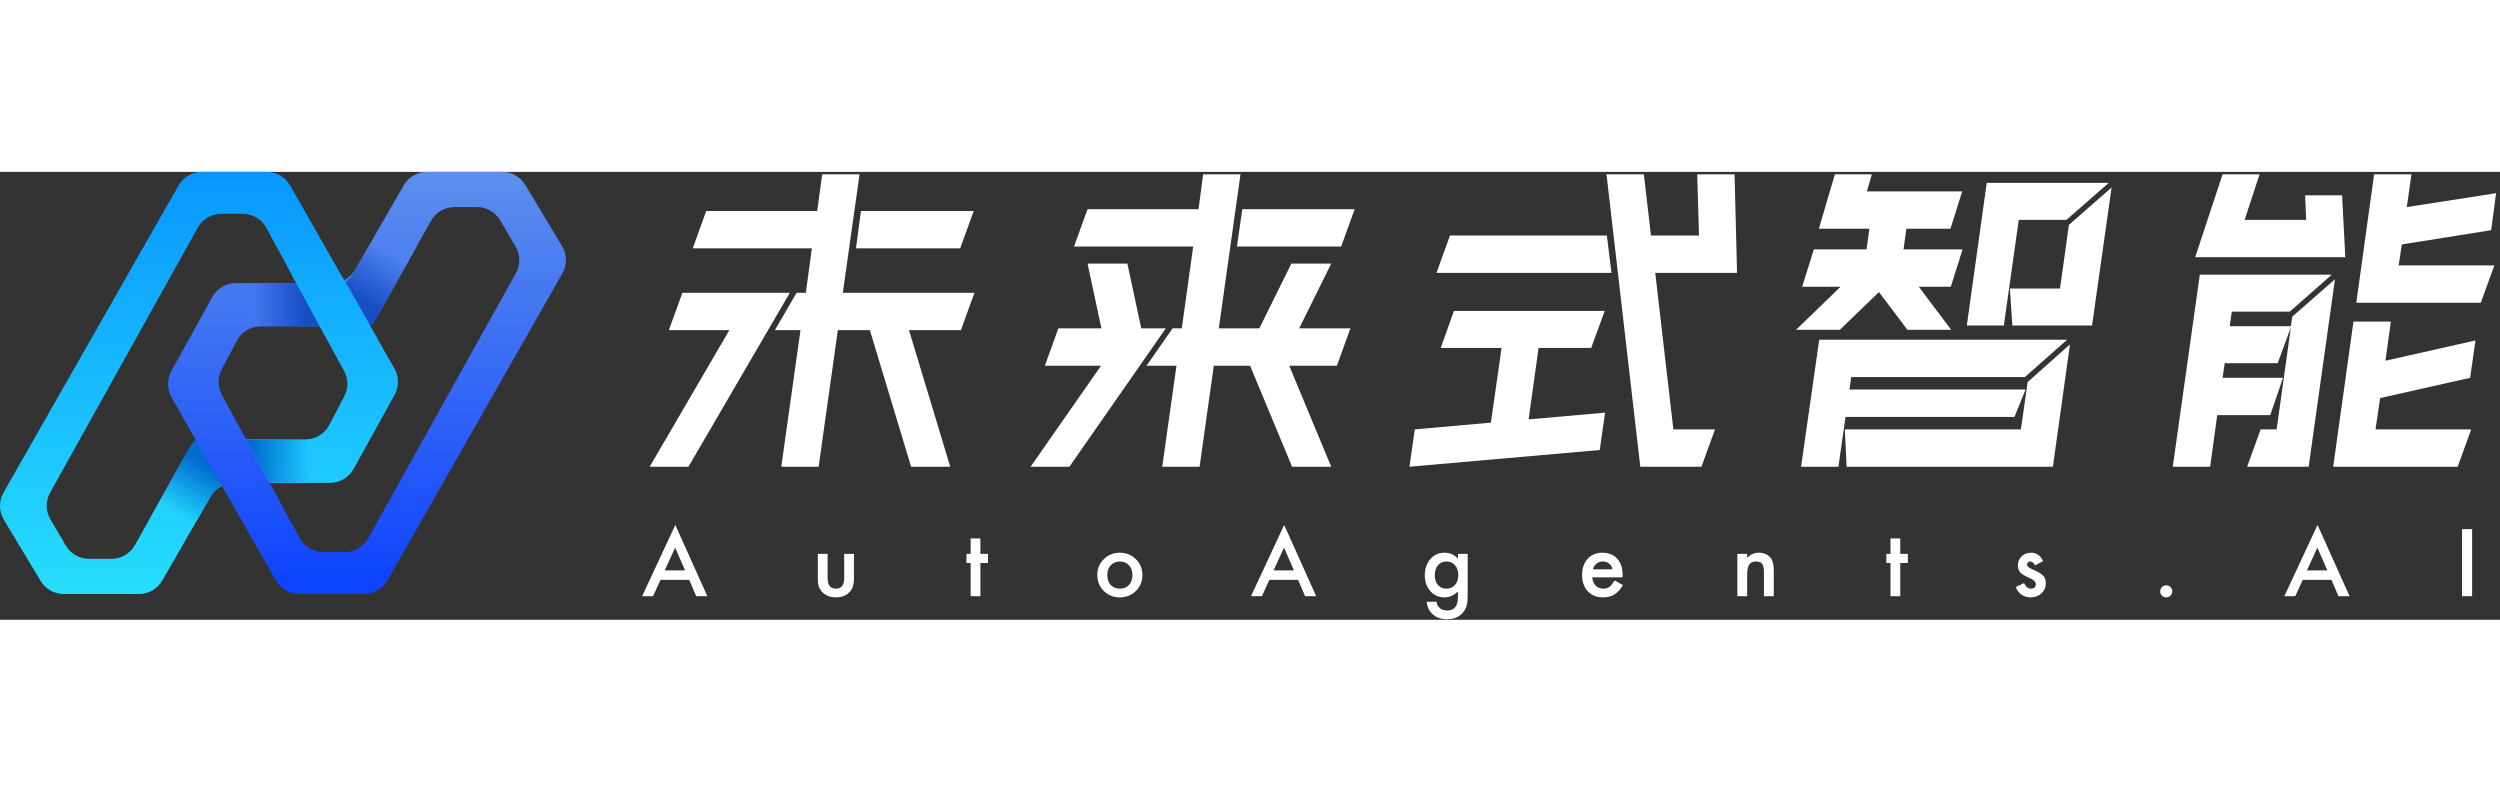
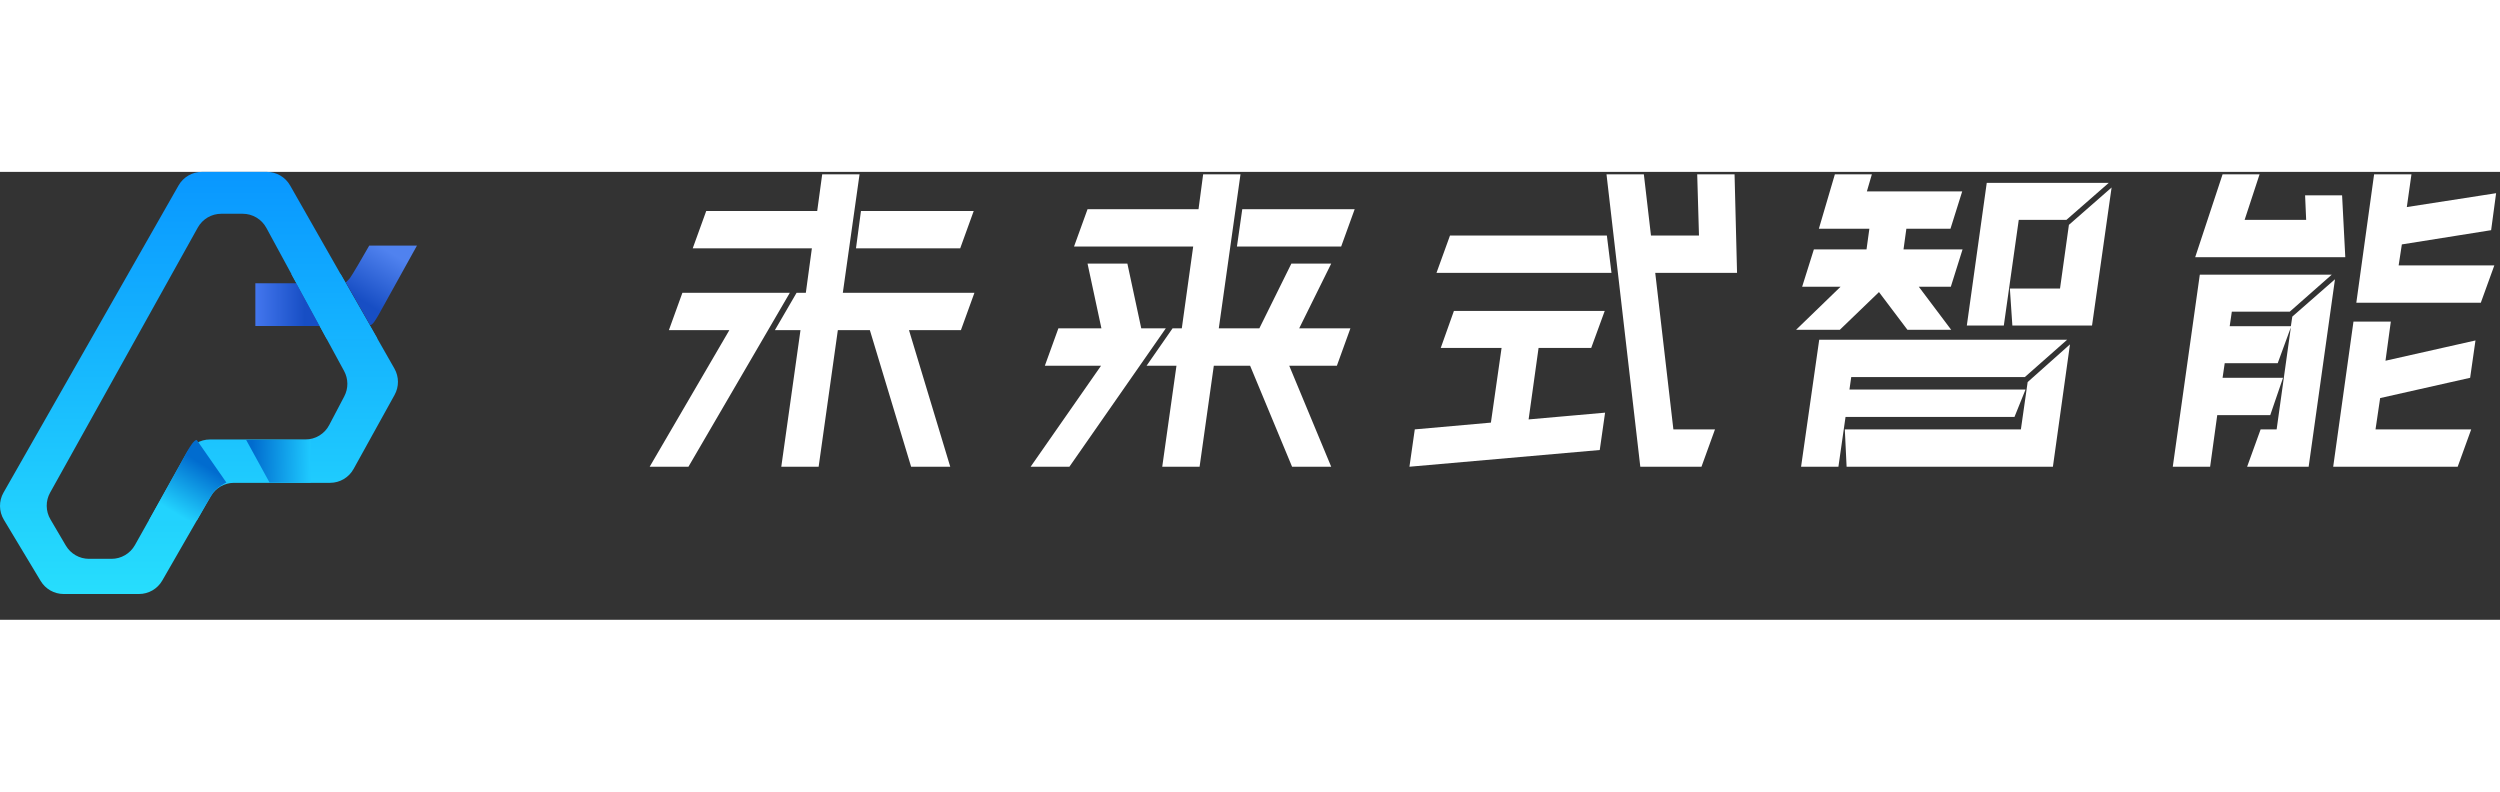
<svg xmlns="http://www.w3.org/2000/svg" width="120" height="38" viewBox="0 0 547 98" fill="none">
  <rect x="0" y="0" width="547" height="98" fill="#333333" stroke="none" />
  <path fill-rule="evenodd" clip-rule="evenodd" d="M39.067 2.967L0.771 70.168C-0.281 72.014 -0.255 74.285 0.84 76.106L8.898 89.512C9.961 91.28 11.873 92.361 13.936 92.361H30.41C32.513 92.361 34.456 91.238 35.505 89.415L46.112 70.982C47.161 69.16 49.103 68.036 51.206 68.036H72.219C74.357 68.036 76.326 66.876 77.362 65.005L86.337 48.794C87.329 47 87.316 44.819 86.302 43.038L63.477 2.969C62.432 1.133 60.482 0 58.37 0H44.173C42.061 0 40.112 1.133 39.067 2.967ZM11.03 76.019L14.404 81.763C15.459 83.561 17.388 84.664 19.472 84.664H24.393C26.518 84.664 28.478 83.517 29.519 81.664L40.809 61.549C41.849 59.696 43.809 58.548 45.934 58.548H66.82C69.004 58.548 71.008 57.337 72.024 55.404L75.329 49.112C76.241 47.375 76.227 45.297 75.29 43.573L58.27 12.236C57.242 10.342 55.26 9.163 53.105 9.163H48.413C46.281 9.163 44.316 10.318 43.279 12.18L10.964 70.182C9.95 72.002 9.976 74.222 11.03 76.019Z" fill="url(#paint0_linear_4614_74)" />
  <path d="M58.985 67.987H67.963V58.641H53.854L58.985 67.987Z" fill="url(#paint1_linear_4614_74)" />
  <path d="M46.642 70.18C47.338 69.136 49.487 67.917 49.551 67.997L43.044 58.642C42.457 58.642 41.578 60.108 41.028 61.024L32.6 76.234H43.084C44.366 73.974 45.915 71.271 46.642 70.18Z" fill="url(#paint2_linear_4614_74)" />
-   <path fill-rule="evenodd" clip-rule="evenodd" d="M84.764 89.394L123.06 22.193C124.112 20.347 124.085 18.077 122.99 16.255L114.932 2.85C113.869 1.082 111.958 0 109.895 0H93.42C91.317 0 89.375 1.124 88.326 2.946L77.719 21.379C76.67 23.202 74.727 24.325 72.624 24.325H51.611C49.473 24.325 47.504 25.486 46.469 27.356L37.494 43.567C36.501 45.361 36.514 47.542 37.529 49.323L60.353 89.393C61.399 91.228 63.348 92.361 65.46 92.361H79.657C81.769 92.361 83.718 91.228 84.764 89.394ZM112.8 16.342L109.427 10.598C108.371 8.801 106.443 7.697 104.359 7.697H99.437C97.312 7.697 95.352 8.844 94.312 10.697L83.022 30.812C81.982 32.666 80.022 33.813 77.897 33.813H57.01C54.826 33.813 52.822 35.024 51.807 36.957L48.502 43.249C47.59 44.986 47.604 47.064 48.54 48.788L65.56 80.126C66.589 82.019 68.57 83.198 70.725 83.198H75.417C77.549 83.198 79.514 82.044 80.552 80.181L112.866 22.179C113.88 20.359 113.855 18.139 112.8 16.342Z" fill="url(#paint3_linear_4614_74)" />
-   <path d="M64.851 24.373H55.872V33.719H69.981L64.851 24.373Z" fill="url(#paint4_linear_4614_74)" />
+   <path d="M64.851 24.373H55.872V33.719H69.981Z" fill="url(#paint4_linear_4614_74)" />
  <path d="M76.391 23.457L75.658 24.19L80.972 33.536C81.559 33.536 82.255 32.254 82.804 31.337L91.233 16.127H80.789C79.506 18.387 76.831 23.017 76.391 23.457Z" fill="url(#paint5_linear_4614_74)" />
  <path d="M74.522 22.357H63.751L71.447 36.467H82.562L74.522 22.357Z" fill="url(#paint6_linear_4614_74)" />
-   <path d="M150.799 89.27H144.519L142.885 92.833H140.501L147.759 77.243L154.761 92.833H152.338L150.799 89.27ZM149.896 87.19L147.721 82.202L145.441 87.19H149.896ZM181.078 83.579V88.89C181.078 90.423 181.683 91.189 182.893 91.189C184.102 91.189 184.707 90.423 184.707 88.89V83.579H186.845V88.938C186.845 89.679 186.753 90.318 186.569 90.857C186.392 91.338 186.085 91.772 185.648 92.158C184.926 92.785 184.007 93.099 182.893 93.099C181.784 93.099 180.869 92.785 180.147 92.158C179.704 91.772 179.39 91.338 179.206 90.857C179.029 90.426 178.94 89.786 178.94 88.938V83.579H181.078ZM214.511 85.575V92.833H212.374V85.575H211.462V83.579H212.374V80.188H214.511V83.579H216.174V85.575H214.511ZM240.088 88.14C240.088 86.803 240.566 85.666 241.522 84.729C242.478 83.792 243.644 83.323 245.018 83.323C246.399 83.323 247.571 83.795 248.533 84.739C249.483 85.682 249.958 86.841 249.958 88.216C249.958 89.603 249.48 90.765 248.524 91.702C247.561 92.633 246.38 93.099 244.98 93.099C243.593 93.099 242.431 92.624 241.494 91.674C240.556 90.736 240.088 89.558 240.088 88.14ZM242.273 88.178C242.273 89.102 242.52 89.834 243.014 90.372C243.52 90.917 244.189 91.189 245.018 91.189C245.854 91.189 246.522 90.92 247.023 90.382C247.523 89.843 247.773 89.125 247.773 88.225C247.773 87.326 247.523 86.607 247.023 86.069C246.516 85.524 245.848 85.252 245.018 85.252C244.201 85.252 243.539 85.524 243.033 86.069C242.526 86.613 242.273 87.316 242.273 88.178ZM284.019 89.27H277.739L276.105 92.833H273.72L280.978 77.243L287.98 92.833H285.558L284.019 89.27ZM283.116 87.19L280.94 82.202L278.66 87.19H283.116ZM321.128 92.614C321.128 93.051 321.112 93.434 321.081 93.764C321.055 94.099 321.017 94.394 320.967 94.647C320.815 95.344 320.517 95.943 320.074 96.443C319.238 97.406 318.088 97.887 316.625 97.887C315.39 97.887 314.374 97.554 313.576 96.889C312.752 96.205 312.277 95.259 312.15 94.049H314.298C314.38 94.505 314.516 94.856 314.706 95.103C315.149 95.68 315.795 95.968 316.644 95.968C318.209 95.968 318.991 95.008 318.991 93.089V91.797C318.142 92.665 317.163 93.099 316.055 93.099C314.795 93.099 313.762 92.643 312.958 91.731C312.147 90.806 311.742 89.65 311.742 88.263C311.742 86.914 312.119 85.768 312.872 84.824C313.683 83.823 314.754 83.323 316.084 83.323C317.249 83.323 318.218 83.757 318.991 84.625V83.579H321.128V92.614ZM319.076 88.225C319.076 87.326 318.836 86.607 318.354 86.069C317.866 85.518 317.243 85.242 316.483 85.242C315.672 85.242 315.032 85.543 314.564 86.145C314.139 86.683 313.927 87.38 313.927 88.235C313.927 89.077 314.139 89.767 314.564 90.306C315.026 90.895 315.666 91.189 316.483 91.189C317.3 91.189 317.946 90.892 318.421 90.296C318.858 89.758 319.076 89.067 319.076 88.225ZM355.017 88.71H348.386C348.443 89.47 348.69 90.075 349.127 90.524C349.564 90.968 350.125 91.189 350.809 91.189C351.341 91.189 351.781 91.063 352.129 90.809C352.471 90.556 352.861 90.087 353.298 89.403L355.103 90.41C354.824 90.885 354.53 91.294 354.219 91.636C353.909 91.971 353.577 92.25 353.222 92.472C352.867 92.687 352.484 92.845 352.072 92.947C351.661 93.048 351.214 93.099 350.733 93.099C349.352 93.099 348.244 92.655 347.408 91.769C346.572 90.876 346.154 89.691 346.154 88.216C346.154 86.753 346.559 85.568 347.37 84.663C348.187 83.769 349.27 83.323 350.619 83.323C351.98 83.323 353.057 83.757 353.849 84.625C354.634 85.486 355.027 86.68 355.027 88.206L355.017 88.71ZM352.823 86.962C352.525 85.822 351.806 85.252 350.666 85.252C350.407 85.252 350.163 85.293 349.935 85.375C349.707 85.451 349.498 85.565 349.308 85.717C349.124 85.863 348.966 86.04 348.833 86.249C348.7 86.458 348.598 86.696 348.529 86.962H352.823ZM380.128 83.579H382.275V84.435C383.023 83.693 383.865 83.323 384.802 83.323C385.879 83.323 386.718 83.662 387.32 84.34C387.839 84.916 388.099 85.856 388.099 87.161V92.833H385.952V87.665C385.952 86.753 385.825 86.122 385.572 85.774C385.325 85.419 384.875 85.242 384.223 85.242C383.514 85.242 383.01 85.476 382.712 85.945C382.421 86.407 382.275 87.215 382.275 88.368V92.833H380.128V83.579ZM415.775 85.575V92.833H413.637V85.575H412.725V83.579H413.637V80.188H415.775V83.579H417.438V85.575H415.775ZM447.033 85.157L445.265 86.097C444.987 85.527 444.642 85.242 444.23 85.242C444.034 85.242 443.866 85.309 443.726 85.442C443.587 85.568 443.517 85.733 443.517 85.936C443.517 86.29 443.929 86.642 444.752 86.99C445.886 87.478 446.649 87.927 447.042 88.339C447.435 88.751 447.631 89.305 447.631 90.002C447.631 90.895 447.302 91.642 446.643 92.244C446.003 92.814 445.231 93.099 444.325 93.099C442.773 93.099 441.674 92.342 441.028 90.828L442.852 89.983C443.106 90.426 443.299 90.708 443.432 90.828C443.692 91.069 444.002 91.189 444.363 91.189C445.085 91.189 445.446 90.86 445.446 90.201C445.446 89.821 445.167 89.467 444.61 89.137C444.395 89.029 444.179 88.925 443.964 88.824C443.749 88.722 443.53 88.618 443.308 88.51C442.688 88.206 442.251 87.902 441.997 87.598C441.674 87.212 441.513 86.715 441.513 86.107C441.513 85.302 441.788 84.637 442.339 84.112C442.903 83.586 443.587 83.323 444.391 83.323C445.576 83.323 446.456 83.934 447.033 85.157ZM472.656 91.769C472.656 91.414 472.786 91.107 473.046 90.847C473.306 90.588 473.616 90.458 473.977 90.458C474.338 90.458 474.648 90.588 474.908 90.847C475.168 91.107 475.297 91.417 475.297 91.778C475.297 92.146 475.168 92.459 474.908 92.719C474.655 92.972 474.344 93.099 473.977 93.099C473.603 93.099 473.29 92.972 473.036 92.719C472.783 92.465 472.656 92.149 472.656 91.769ZM510.118 89.27H503.838L502.204 92.833H499.819L507.078 77.243L514.079 92.833H511.657L510.118 89.27ZM509.215 87.19L507.04 82.202L504.76 87.19H509.215ZM540.9 78.164V92.833H538.687V78.164H540.9Z" fill="white" />
  <path d="M213.206 26.454L210.248 34.625H198.885L207.913 64.511H199.352L190.325 34.625H183.32L179.118 64.511H170.946L175.148 34.625H169.545L174.292 26.454H176.316L177.639 16.726H151.567L154.524 8.554H178.806L179.896 0.538H188.068L184.41 26.454H213.206ZM150.633 64.511H142.15L159.583 34.625H146.353L149.31 26.454H172.814L150.633 64.511ZM213.05 8.554L210.092 16.726H187.289L188.379 8.554H213.05ZM270.642 16.336L271.809 8.165H296.402L293.445 16.336H270.642ZM228.615 42.408L231.573 34.236H240.99L237.954 20.072H246.671L249.706 34.236H255.076L233.985 64.511H225.502L240.912 42.408H228.615ZM295.468 34.236L292.511 42.408H282.082L291.266 64.511H282.705L273.521 42.408H265.583L262.47 64.511H254.298L257.411 42.408H250.874L256.555 34.236H258.578L261.069 16.336H234.997L237.954 8.165H262.236L263.248 0.538H271.42L266.672 34.236H275.545L282.549 20.072H291.266L284.261 34.236H295.468ZM336.639 38.517L334.459 54.16L351.192 52.681L350.025 60.853L308.387 64.511L309.555 56.339L326.21 54.86L328.545 38.517H315.236L318.116 30.423H351.114L348.157 38.517H336.639ZM380.066 22.096H362.166L366.135 56.339H375.24L372.283 64.511H358.897L351.503 0.538H359.675L361.232 13.924H371.738L371.349 0.538H379.521L380.066 22.096ZM352.593 22.096H314.302L317.26 13.924H351.581L352.593 22.096ZM462.017 3.417L457.737 33.614H440.304L439.759 25.52H450.732L452.678 11.589L462.017 3.417ZM452.133 10.499H441.704L438.436 33.614H430.342L434.7 2.405H461.395L452.133 10.499ZM402.558 34.548H392.985L402.713 25.131H394.308L396.876 16.959H408.395L409.017 12.445H397.966L401.468 0.538H409.562L408.472 4.273H429.33L426.762 12.445H417.111L416.489 16.959H429.408L426.84 25.131H419.835L426.917 34.548H417.345L411.119 26.298L402.558 34.548ZM443.183 47.622L440.77 53.615H403.803L402.246 64.511H394.075L398.044 36.727H452.289L443.027 44.899H405.048L404.659 47.622H443.183ZM442.171 56.339L443.65 45.988L452.911 37.738L449.176 64.511H404.036L403.647 56.339H442.171ZM501.242 33.77L501.553 31.668L510.892 23.496L505.133 64.511H491.669L494.626 56.339H498.129L501.242 34.003L498.362 41.863H486.766L486.299 45.054H499.53L496.728 53.226H485.132L483.575 64.511H475.403L481.318 22.485H510.192L501.008 30.579H488.323L487.856 33.77H501.242ZM525.524 15.869L524.823 20.461H545.759L542.801 28.633H515.562L519.453 0.538H527.625L526.613 7.698L546.148 4.662L545.058 12.756L525.524 15.869ZM520.776 49.49L519.764 56.339H540.7L537.742 64.511H510.503L514.939 32.758H523.111L521.944 41.318L541.634 36.882L540.466 45.054L520.776 49.49ZM504.355 5.129H512.449L513.149 18.671H480.306L486.299 0.538H494.393L491.124 10.499H504.588L504.355 5.129Z" fill="white" />
  <defs>
    <linearGradient id="paint0_linear_4614_74" x1="43.536" y1="0" x2="43.536" y2="98.958" gradientUnits="userSpaceOnUse">
      <stop stop-color="#0997FF" />
      <stop offset="1" stop-color="#29E3FD" />
    </linearGradient>
    <linearGradient id="paint1_linear_4614_74" x1="55.006" y1="63.998" x2="67.735" y2="64.361" gradientUnits="userSpaceOnUse">
      <stop stop-color="#006BCE" />
      <stop offset="1" stop-color="#1EC8FE" />
    </linearGradient>
    <linearGradient id="paint2_linear_4614_74" x1="38.463" y1="74.768" x2="44.877" y2="64.323" gradientUnits="userSpaceOnUse">
      <stop stop-color="#22D3FE" />
      <stop offset="1" stop-color="#016CCF" />
    </linearGradient>
    <linearGradient id="paint3_linear_4614_74" x1="80.441" y1="89.246" x2="80.441" y2="-2.932" gradientUnits="userSpaceOnUse">
      <stop stop-color="#0F44FE" />
      <stop offset="1" stop-color="#5F91EB" />
    </linearGradient>
    <linearGradient id="paint4_linear_4614_74" x1="66.683" y1="28.221" x2="55.139" y2="28.221" gradientUnits="userSpaceOnUse">
      <stop stop-color="#174EC4" />
      <stop offset="1" stop-color="#4679F1" />
    </linearGradient>
    <linearGradient id="paint5_linear_4614_74" x1="85.37" y1="17.593" x2="78.955" y2="28.038" gradientUnits="userSpaceOnUse">
      <stop stop-color="#5082EF" />
      <stop offset="1" stop-color="#174EC4" />
    </linearGradient>
    <linearGradient id="paint6_linear_4614_74" x1="73.157" y1="22.357" x2="73.157" y2="36.467" gradientUnits="userSpaceOnUse">
      <stop stop-color="#10A8FF" />
      <stop offset="1" stop-color="#15B4FF" />
    </linearGradient>
  </defs>
</svg>